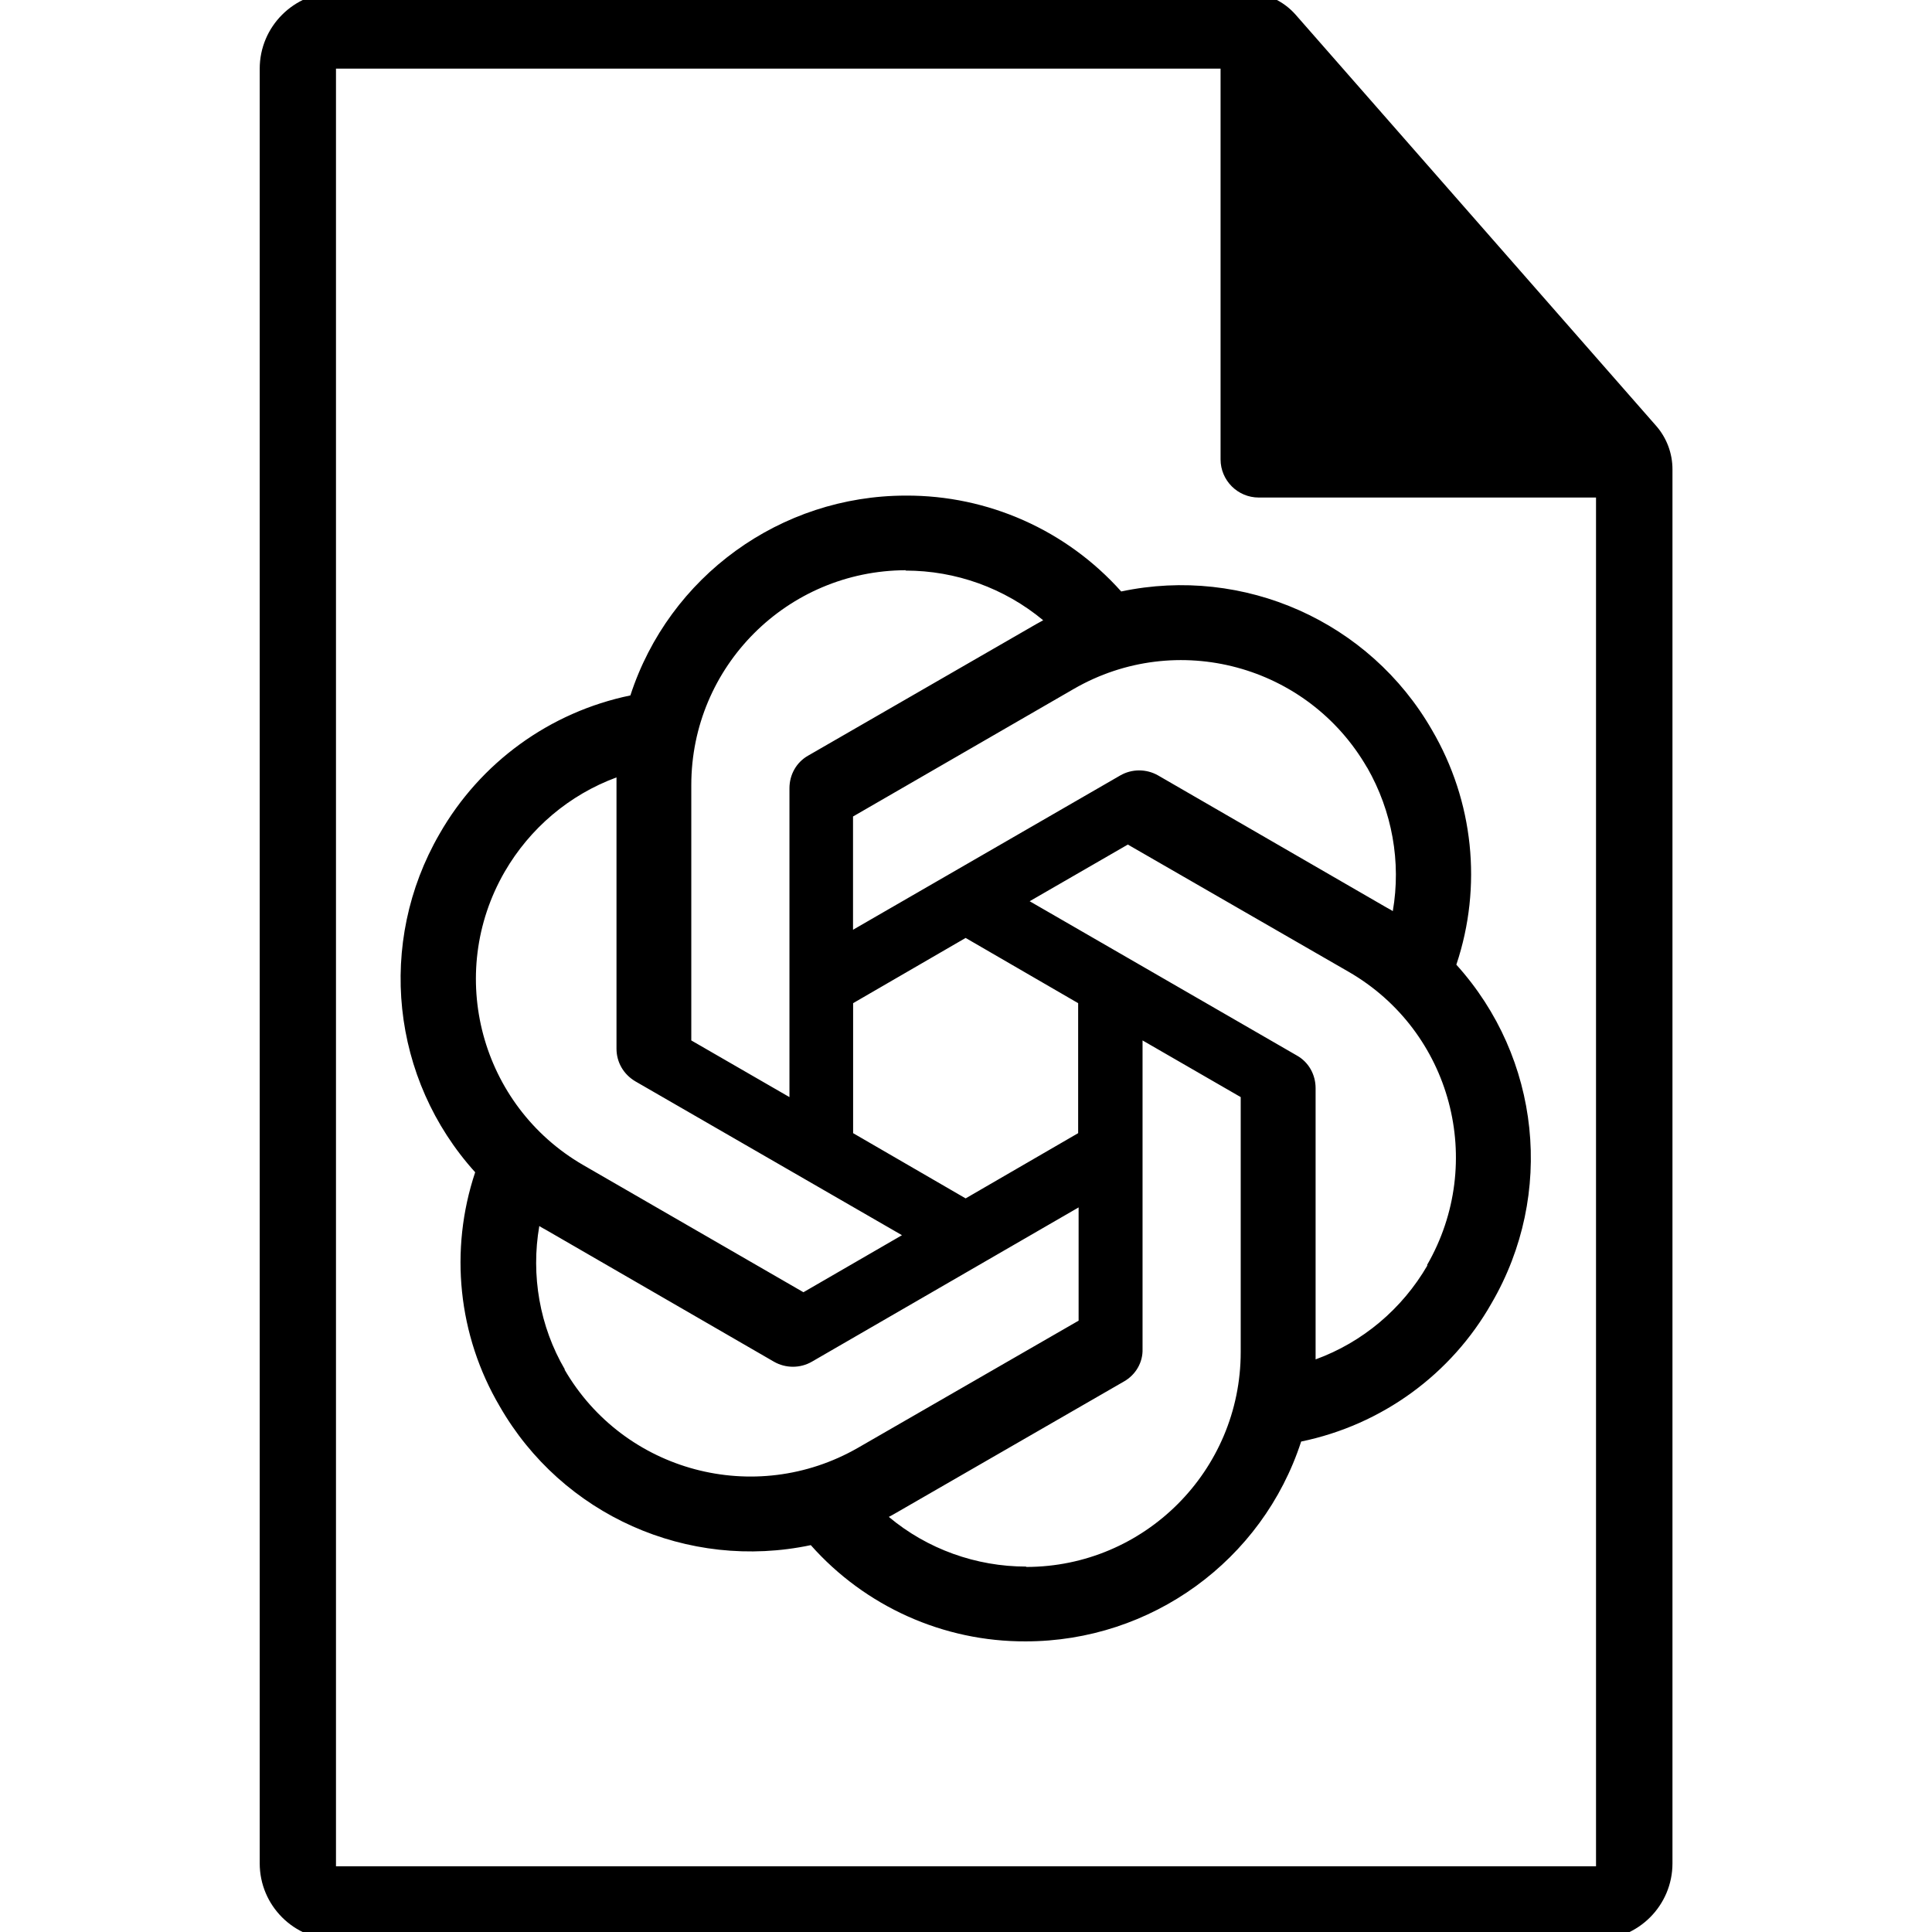
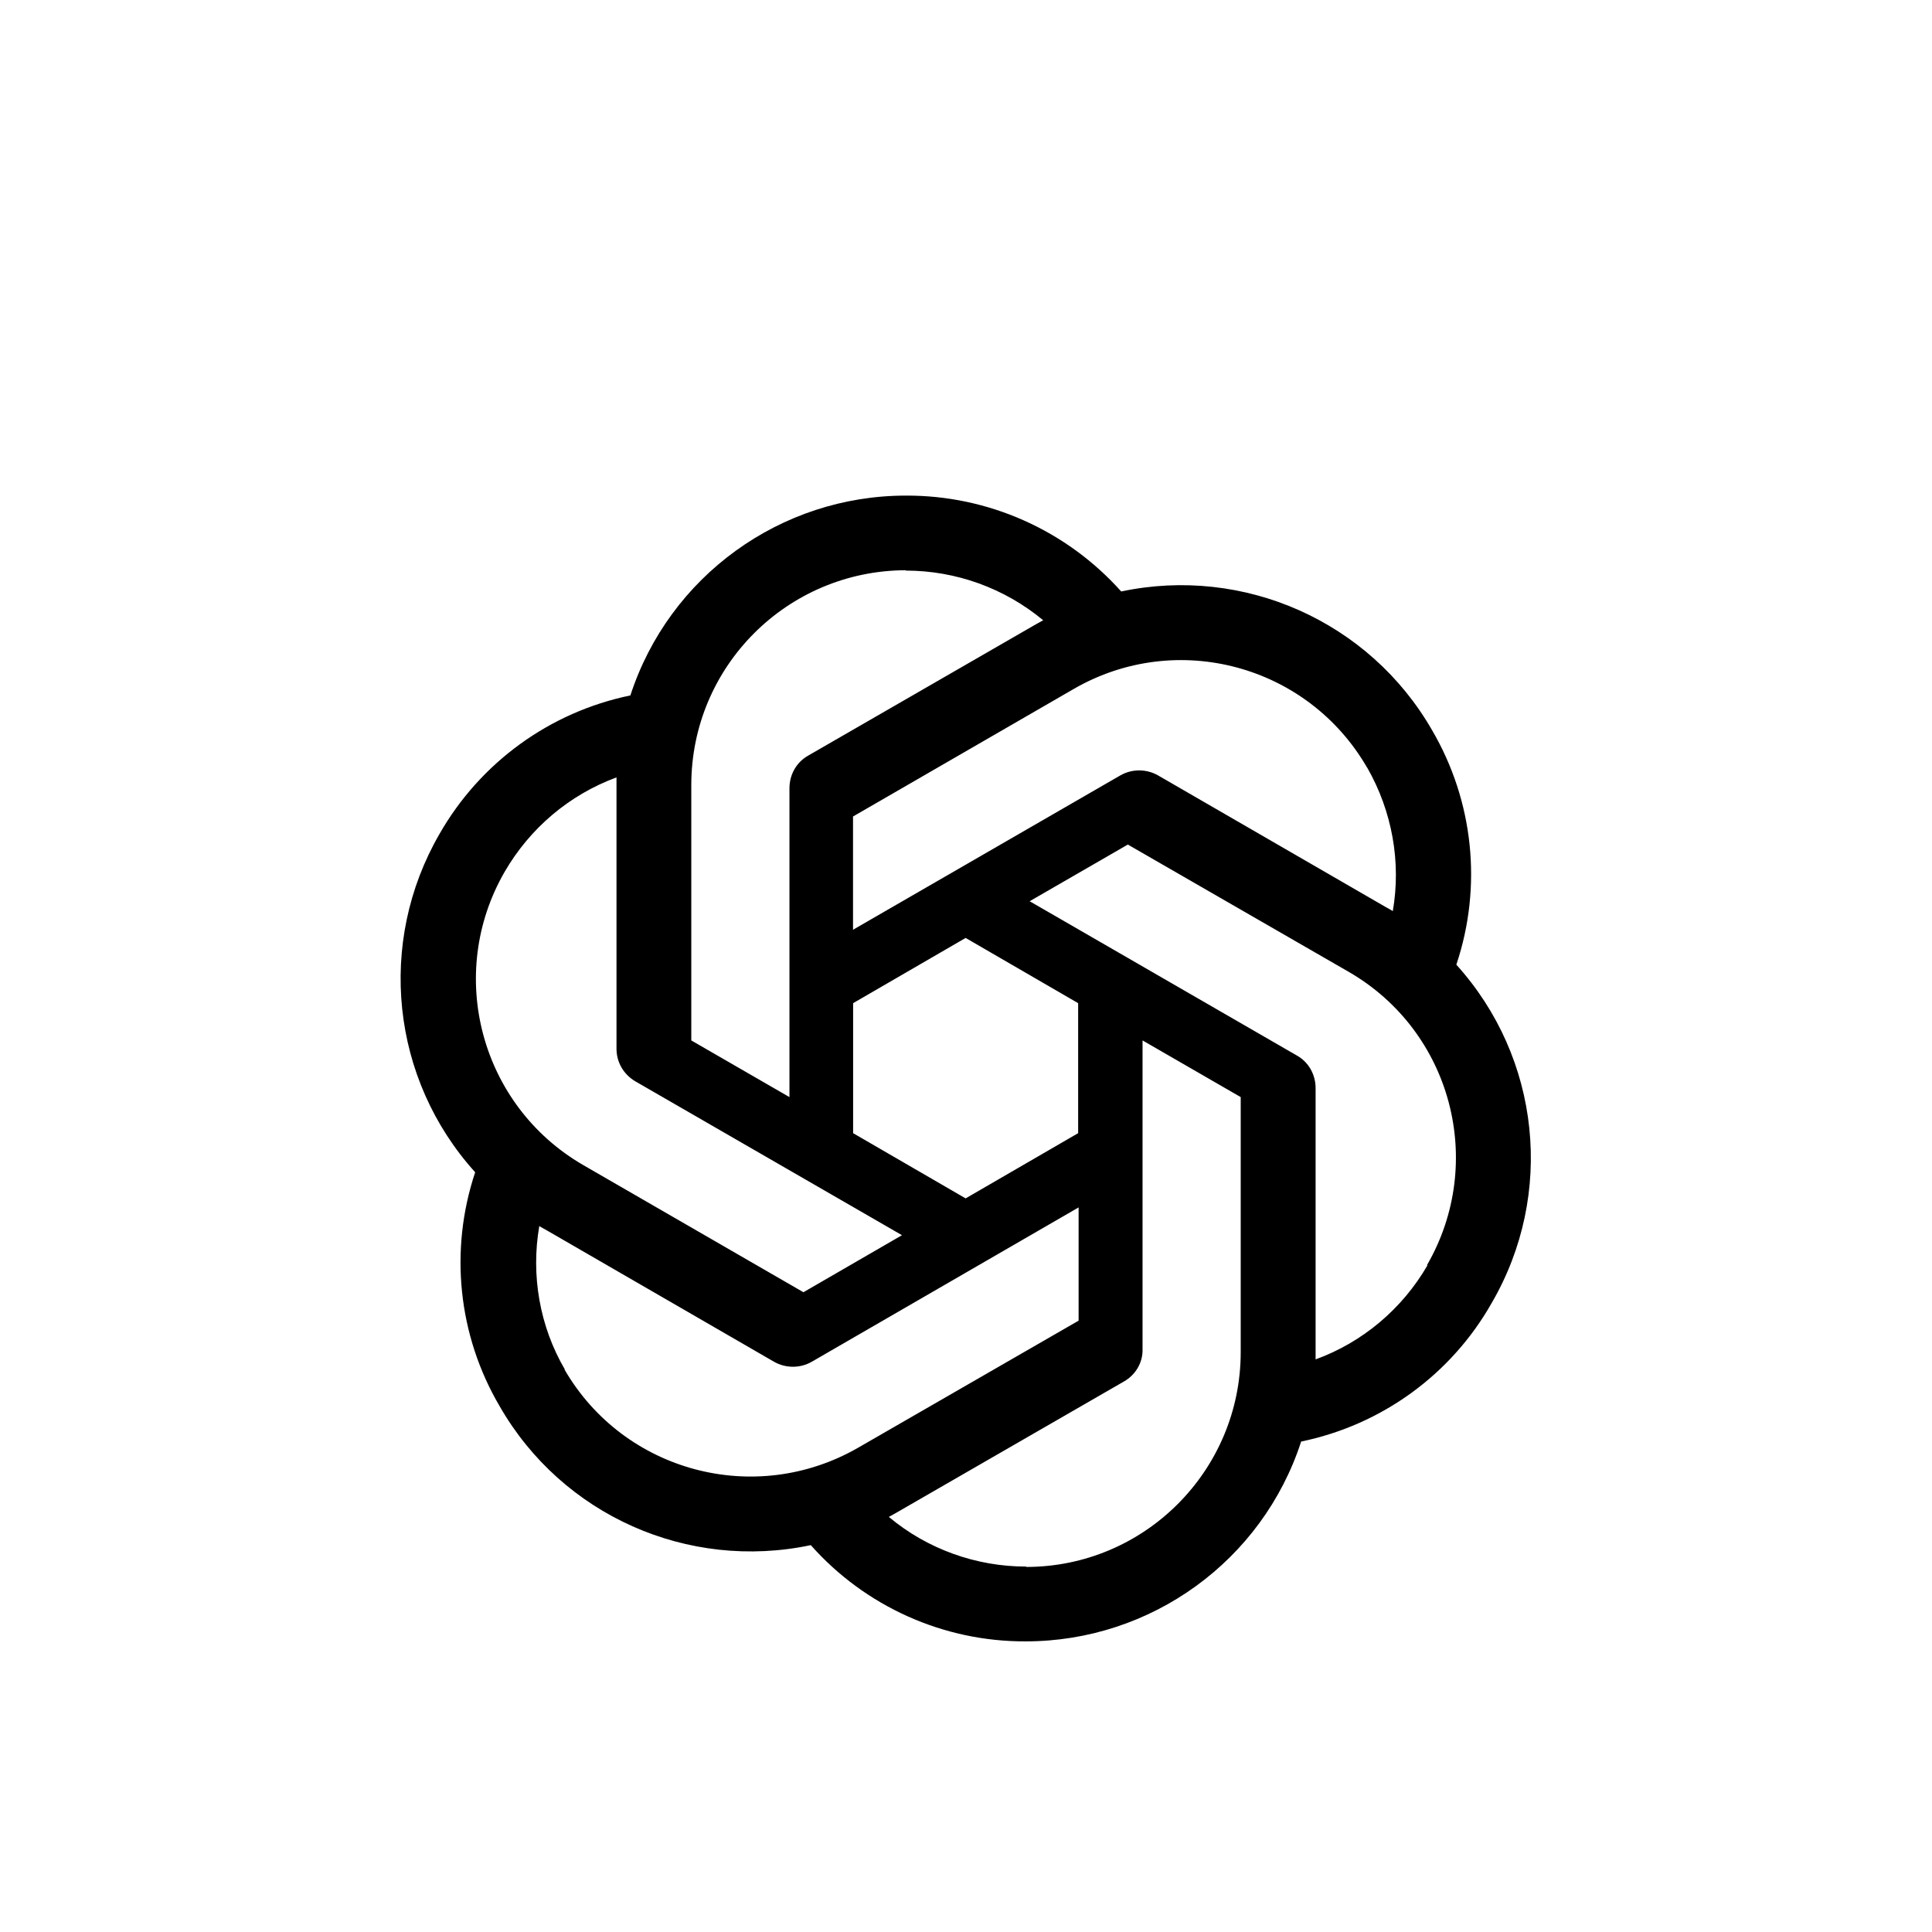
<svg xmlns="http://www.w3.org/2000/svg" xml:space="preserve" version="1.1" style="shape-rendering:geometricPrecision; text-rendering:geometricPrecision; image-rendering:optimizeQuality; fill-rule:evenodd; clip-rule:evenodd" viewBox="0 0 21000 21000">
  <g>
-     <path class="fil0" d="M18000 4627l-3916 -4466c-136,-155 -333,-244 -539,-244l-9892 0c-458,0 -830,372 -830,830l0 19507c0,458 372,830 830,830l13696 0c458,0 830,-372 830,-830l0 -15153c0,-174 -63,-342 -178,-473zm-14348 15659l0 -19540 9615 0 0 4247c0,229 186,415 415,415l3666 0 0 14878 -13696 0z" />
    <path id="chatgpt.svg" class="fil0" d="M15831 10482c283,-848 186,-1775 -266,-2547 -679,-1181 -2045,-1788 -3378,-1506 -595,-666 -1447,-1046 -2341,-1042 -1362,0 -2573,877 -2994,2172 -877,181 -1632,730 -2075,1506 -683,1181 -527,2665 388,3677 -283,848 -186,1775 266,2543 679,1185 2045,1792 3382,1510 590,666 1442,1050 2336,1046 1362,0 2573,-877 2994,-2172 877,-181 1632,-730 2071,-1506 687,-1181 531,-2665 -384,-3677l0 -4zm-970 -2138c270,472 371,1025 278,1560 -17,-13 -51,-30 -72,-42l-2480 -1434c-127,-72 -283,-72 -409,0l-2906 1678 0 -1231 2400 -1387c1118,-645 2543,-261 3188,856zm-5588 2560l1223 -709 1223 709 0 1413 -1223 709 -1223 -709 0 -1413zm569 -4702c548,0 1075,190 1497,540 -17,8 -51,30 -76,42l-2480 1430c-127,72 -202,207 -202,354l0 3357 -1067 -616 0 -2775c0,-1290 1042,-2332 2332,-2336l-4 4zm-4356 3273l0 0c274,-472 700,-835 1215,-1025l0 2948c0,148 76,278 202,354l2901 1674 -1071 620 -2395 -1383c-1113,-645 -1497,-2071 -852,-3188zm654 5411l0 0c-274,-468 -371,-1025 -278,-1560 17,13 51,30 72,42l2480 1434c127,72 283,72 409,0l2901 -1678 0 1231 -2400 1383c-1118,641 -2543,261 -3188,-852l4 0zm5014 2142c-544,0 -1075,-190 -1493,-540 17,-8 55,-30 76,-42l2480 -1430c127,-72 207,-207 202,-354l0 -3353 1067 616 0 2771c0,1290 -1046,2336 -2332,2336l0 -4zm4361 -3273c-274,472 -704,835 -1215,1021l0 -2948c0,-148 -76,-283 -202,-354l0 0 -2906 -1678 1067 -616 2400 1383c1118,645 1497,2071 852,3188l4 4z" />
  </g>
</svg>